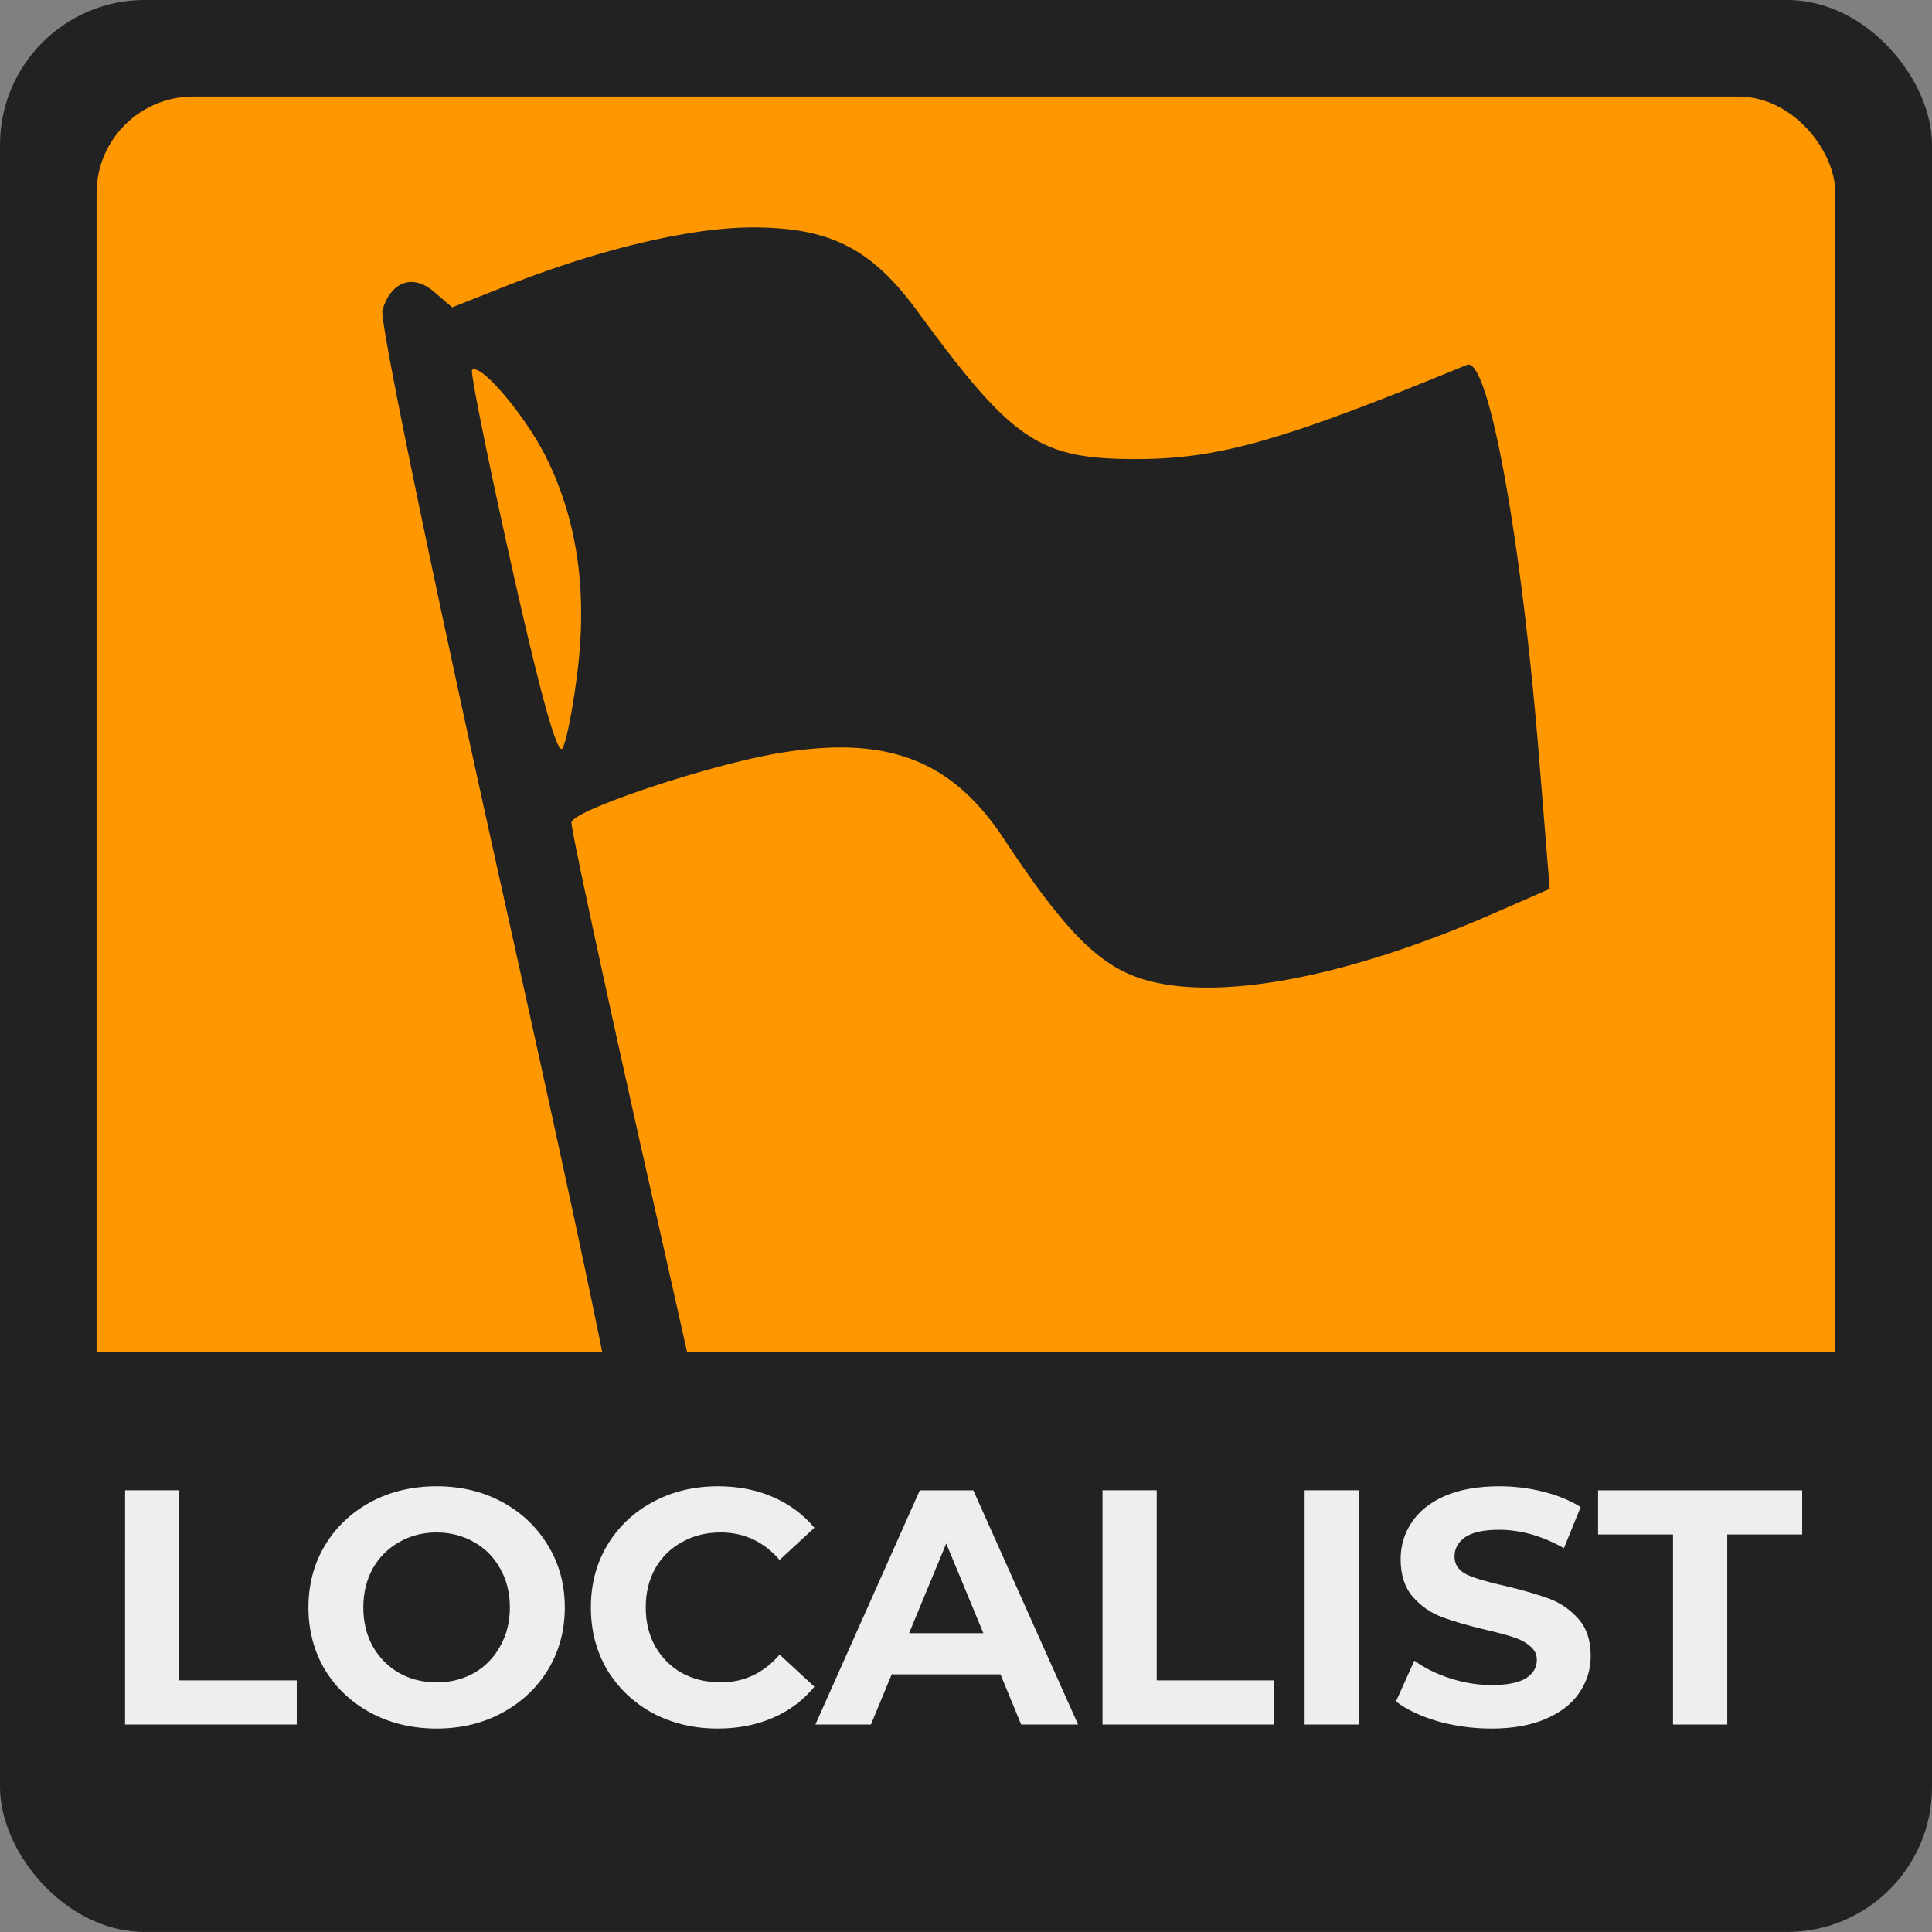
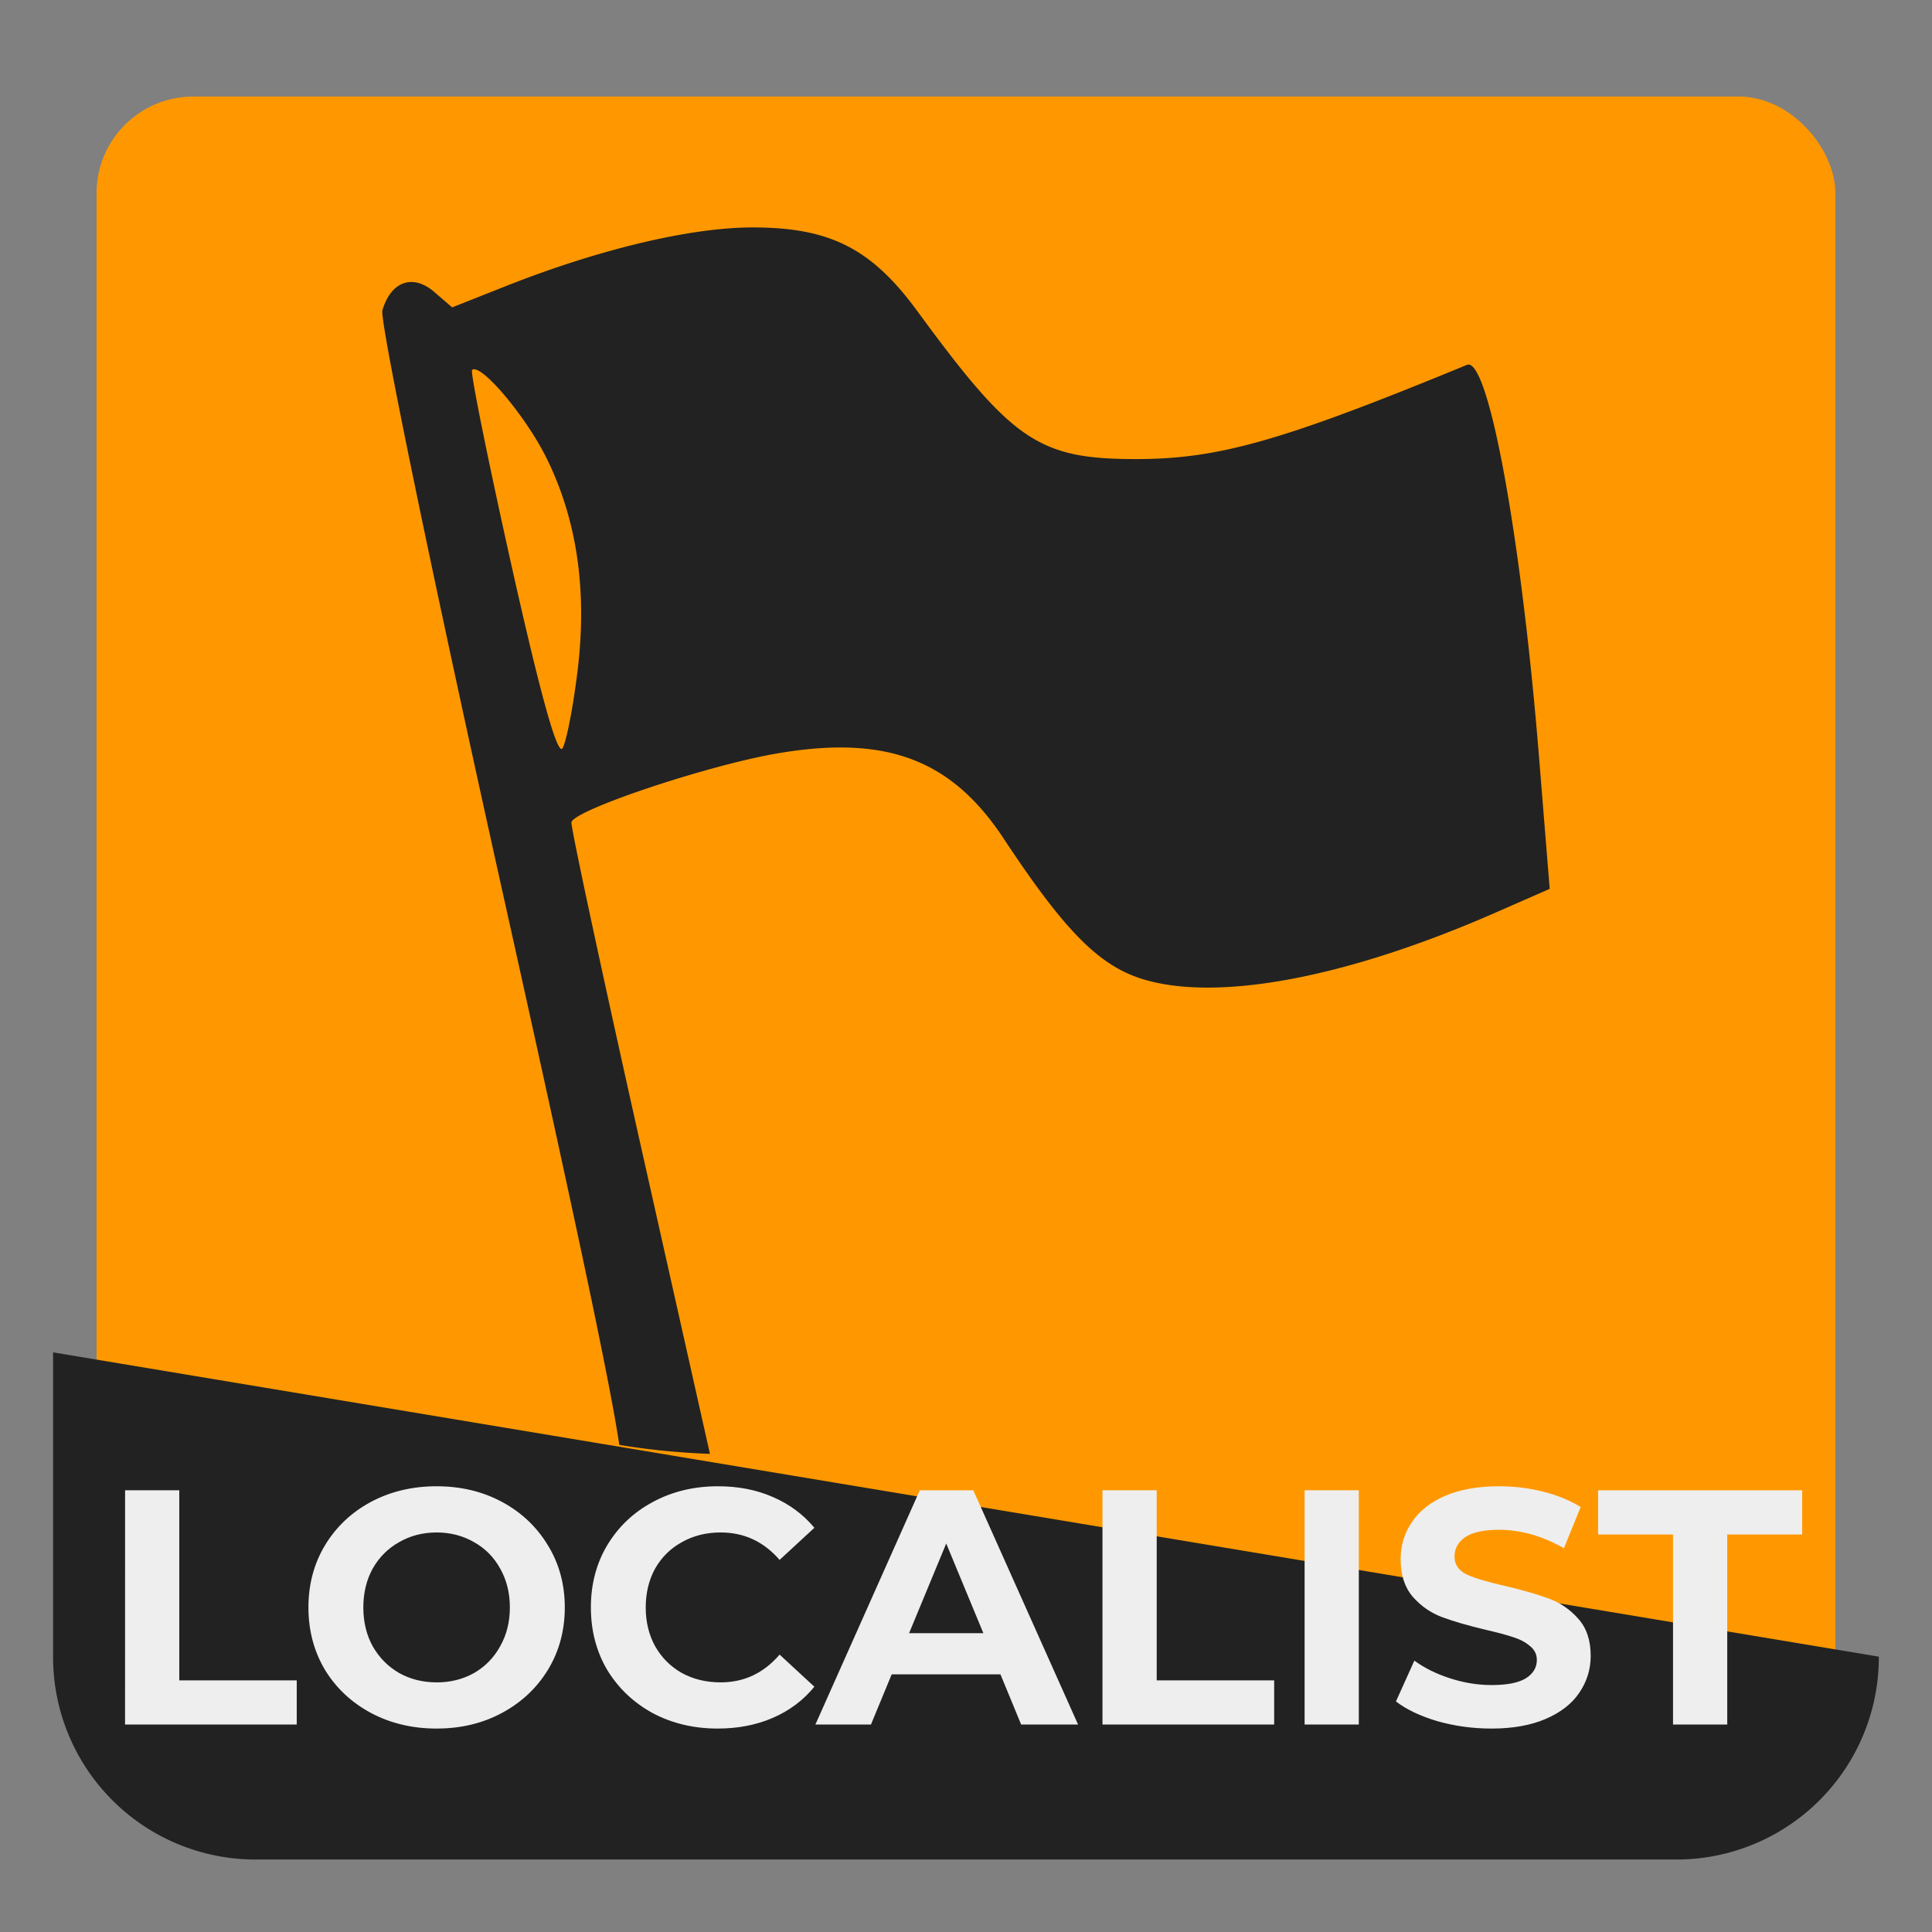
<svg xmlns="http://www.w3.org/2000/svg" width="200" height="200" viewBox="0 0 52.917 52.917">
  <rect x="0" y="0" width="52.917" height="52.917" fill="#808080" stroke="none" />
  <defs>
-     <path id="a" d="M-245.969 131.259h80.635v17.025h-80.635z" />
-   </defs>
+     </defs>
  <g transform="translate(249.804 -91.41)">
-     <rect y="91.409" x="-249.804" height="52.917" width="52.917" style="fill:#222;fill-opacity:1;fill-rule:nonzero;stroke:none;stroke-width:.5;stroke-linecap:butt;stroke-linejoin:round;stroke-miterlimit:4;stroke-dasharray:none;stroke-dashoffset:0;stroke-opacity:.909;paint-order:normal" rx="3.969" ry="3.969" />
    <rect style="fill:#ff9800;fill-opacity:1;fill-rule:nonzero;stroke:none;stroke-width:.5;stroke-linecap:butt;stroke-linejoin:round;stroke-miterlimit:4;stroke-dasharray:none;stroke-dashoffset:0;stroke-opacity:.909;paint-order:normal" width="47.625" height="47.625" x="-247.159" y="94.055" rx="2.646" ry="2.646" />
    <path style="fill:#222;fill-opacity:1;stroke-width:1" d="M-229.178 97.639c2.114.003 3.247.58 4.504 2.298 2.607 3.56 3.327 4.047 5.985 4.047 2.262 0 4-.495 9.064-2.58.583-.24 1.485 4.675 1.977 10.77l.29 3.582-1.49.653c-4.062 1.781-7.602 2.448-9.654 1.82-1.2-.368-2.14-1.319-3.812-3.851-1.432-2.17-3.214-2.842-6.194-2.333-1.921.328-5.585 1.554-5.644 1.888-.022.124.864 4.246 1.967 9.162l1.826 8.136a18.894 22.503 47.5 0 1-2.483-.246c-.245-1.666-1.183-6.089-3.148-14.922-1.967-8.843-3.421-15.876-3.34-16.153.232-.793.833-1.008 1.417-.506l.494.425 1.456-.577c2.573-1.019 5.081-1.615 6.785-1.613zm-7.642 3.885a.078.078 0 0 0-.054.02c-.054.047.437 2.477 1.09 5.4.796 3.555 1.256 5.196 1.389 4.957.11-.196.295-1.16.413-2.14.264-2.195-.021-4.127-.859-5.816-.534-1.076-1.652-2.425-1.979-2.42z" />
-     <path d="M-248.35 128.451v8.335a5.544 5.544 0 0 0 5.557 5.556h38.894a5.544 5.544 0 0 0 5.556-5.556v-8.335z" style="fill:#222;fill-opacity:1;fill-rule:nonzero;stroke:none;stroke-width:.5;stroke-linecap:butt;stroke-linejoin:round;stroke-miterlimit:4;stroke-dasharray:none;stroke-dashoffset:0;stroke-opacity:.909;paint-order:normal" />
+     <path d="M-248.35 128.451v8.335a5.544 5.544 0 0 0 5.557 5.556h38.894a5.544 5.544 0 0 0 5.556-5.556z" style="fill:#222;fill-opacity:1;fill-rule:nonzero;stroke:none;stroke-width:.5;stroke-linecap:butt;stroke-linejoin:round;stroke-miterlimit:4;stroke-dasharray:none;stroke-dashoffset:0;stroke-opacity:.909;paint-order:normal" />
    <g aria-label="LOCALIST" transform="matrix(.866 0 0 .866 -34.13 16.55)" style="font-style:normal;font-weight:400;font-size:10.583px;line-height:1.25;font-family:sans-serif;white-space:pre;shape-inside:url(#a);fill:#eee;fill-opacity:1;stroke:none;stroke-width:1.155">
      <path d="M-245.09 133.578h1.714v6.012h3.715v1.397h-5.43zM-235.237 141.114q-1.154 0-2.085-.498-.921-.497-1.45-1.365-.519-.878-.519-1.968 0-1.09.519-1.958.529-.879 1.45-1.376.931-.498 2.085-.498 1.153 0 2.074.498.92.497 1.45 1.376.53.868.53 1.958 0 1.09-.53 1.968-.53.868-1.45 1.365-.92.498-2.074.498zm0-1.46q.656 0 1.185-.297.53-.307.826-.847.306-.54.306-1.227 0-.688-.306-1.228-.297-.54-.826-.836-.53-.307-1.185-.307-.656 0-1.186.307-.529.296-.836.836-.296.54-.296 1.228t.296 1.227q.307.54.836.847.53.296 1.186.296zM-226.347 141.114q-1.133 0-2.053-.487-.91-.497-1.44-1.365-.518-.879-.518-1.98 0-1.1.518-1.968.53-.878 1.44-1.365.92-.498 2.063-.498.963 0 1.736.34.783.338 1.312.973l-1.1 1.016q-.752-.868-1.863-.868-.688 0-1.228.307-.54.296-.846.836-.297.54-.297 1.228t.297 1.227q.306.54.846.847.54.296 1.228.296 1.111 0 1.863-.878l1.1 1.016q-.529.645-1.312.984-.783.339-1.746.339zM-217.404 139.4h-3.44l-.656 1.587h-1.757l3.302-7.408h1.693l3.313 7.408h-1.8zm-.54-1.302-1.175-2.837-1.175 2.837zM-214.177 133.578h1.715v6.012h3.715v1.397h-5.43zM-207.784 133.578h1.714v7.409h-1.714zM-201.879 141.114q-.878 0-1.704-.233-.815-.243-1.312-.624l.582-1.292q.476.35 1.132.561.657.212 1.313.212.73 0 1.08-.212.349-.222.349-.582 0-.264-.212-.434-.201-.18-.53-.285-.317-.106-.867-.233-.847-.201-1.387-.402-.54-.202-.93-.646-.382-.445-.382-1.185 0-.646.35-1.165.349-.529 1.047-.836.71-.307 1.725-.307.71 0 1.387.17t1.185.487l-.53 1.301q-1.026-.582-2.052-.582-.72 0-1.07.233-.338.233-.338.614t.392.571q.402.18 1.217.36.846.201 1.386.402.54.202.92.635.392.434.392 1.175 0 .635-.36 1.164-.349.519-1.058.826-.709.307-1.725.307zM-196.132 134.975h-2.37v-1.396h6.455v1.396h-2.37v6.012h-1.715z" style="font-style:normal;font-variant:normal;font-weight:700;font-stretch:normal;font-family:Montserrat;-inkscape-font-specification:'Montserrat Bold';fill:#eee;fill-opacity:1;stroke-width:1.155" />
    </g>
  </g>
</svg>